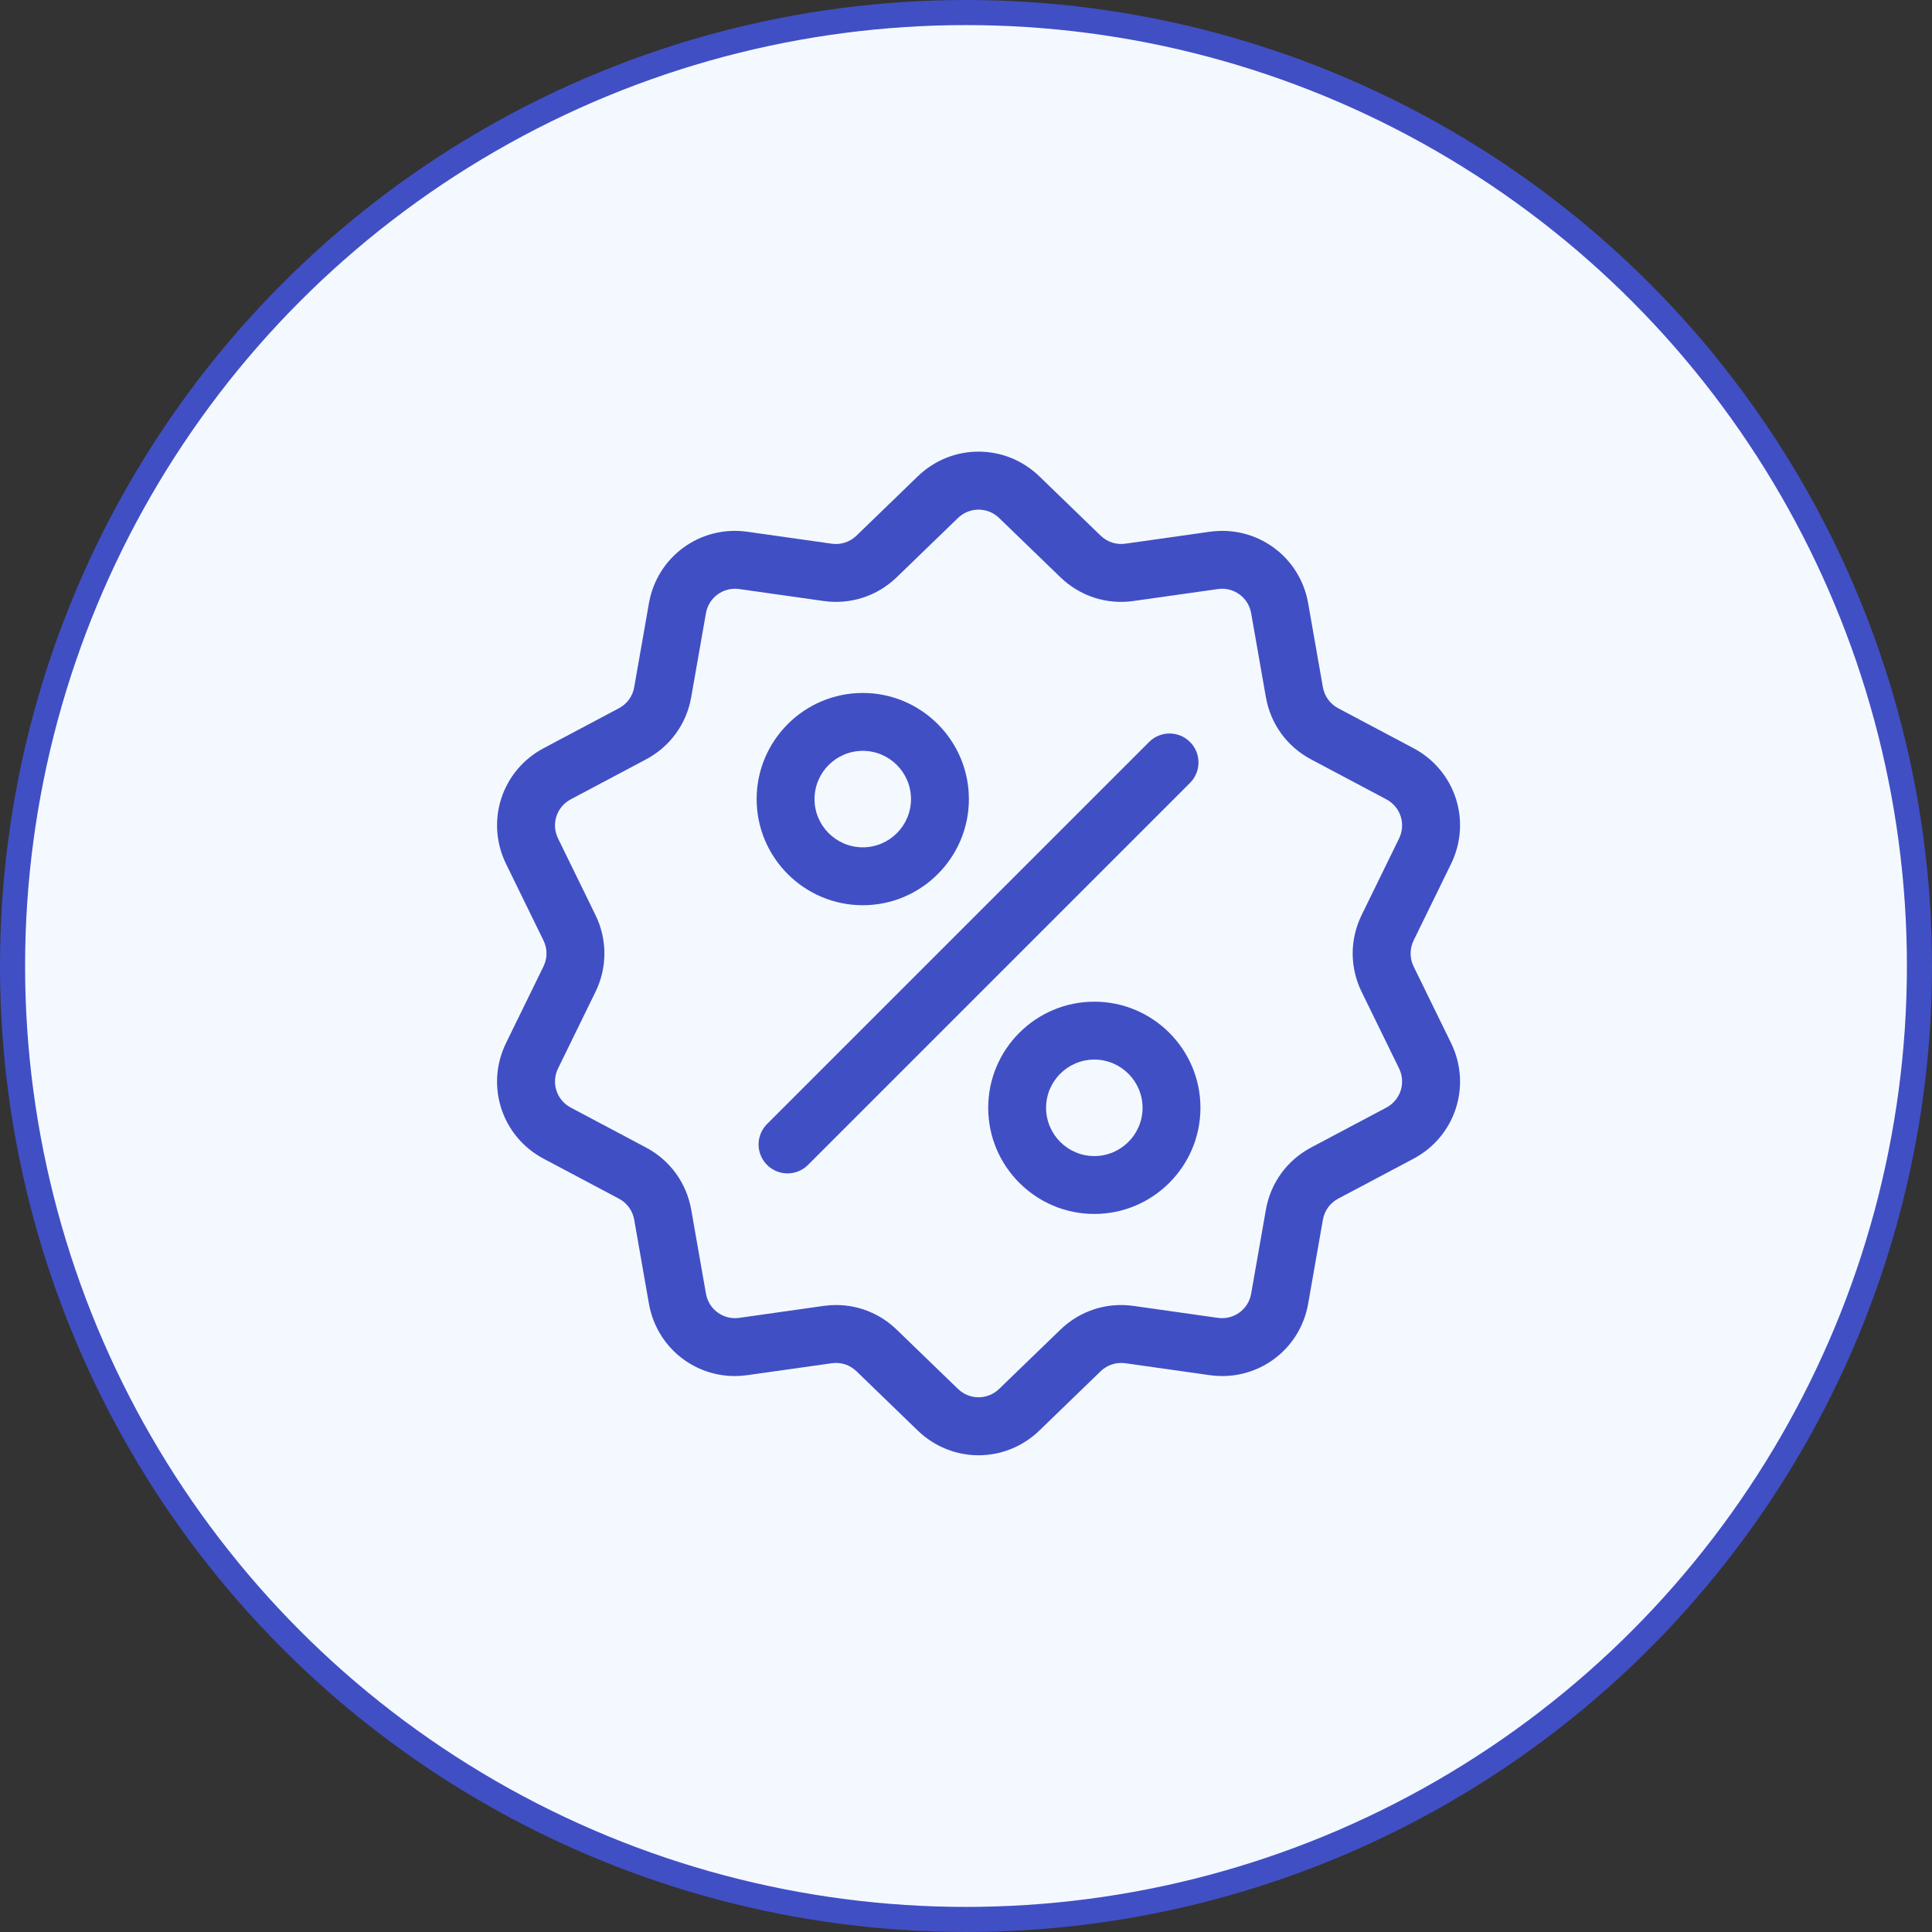
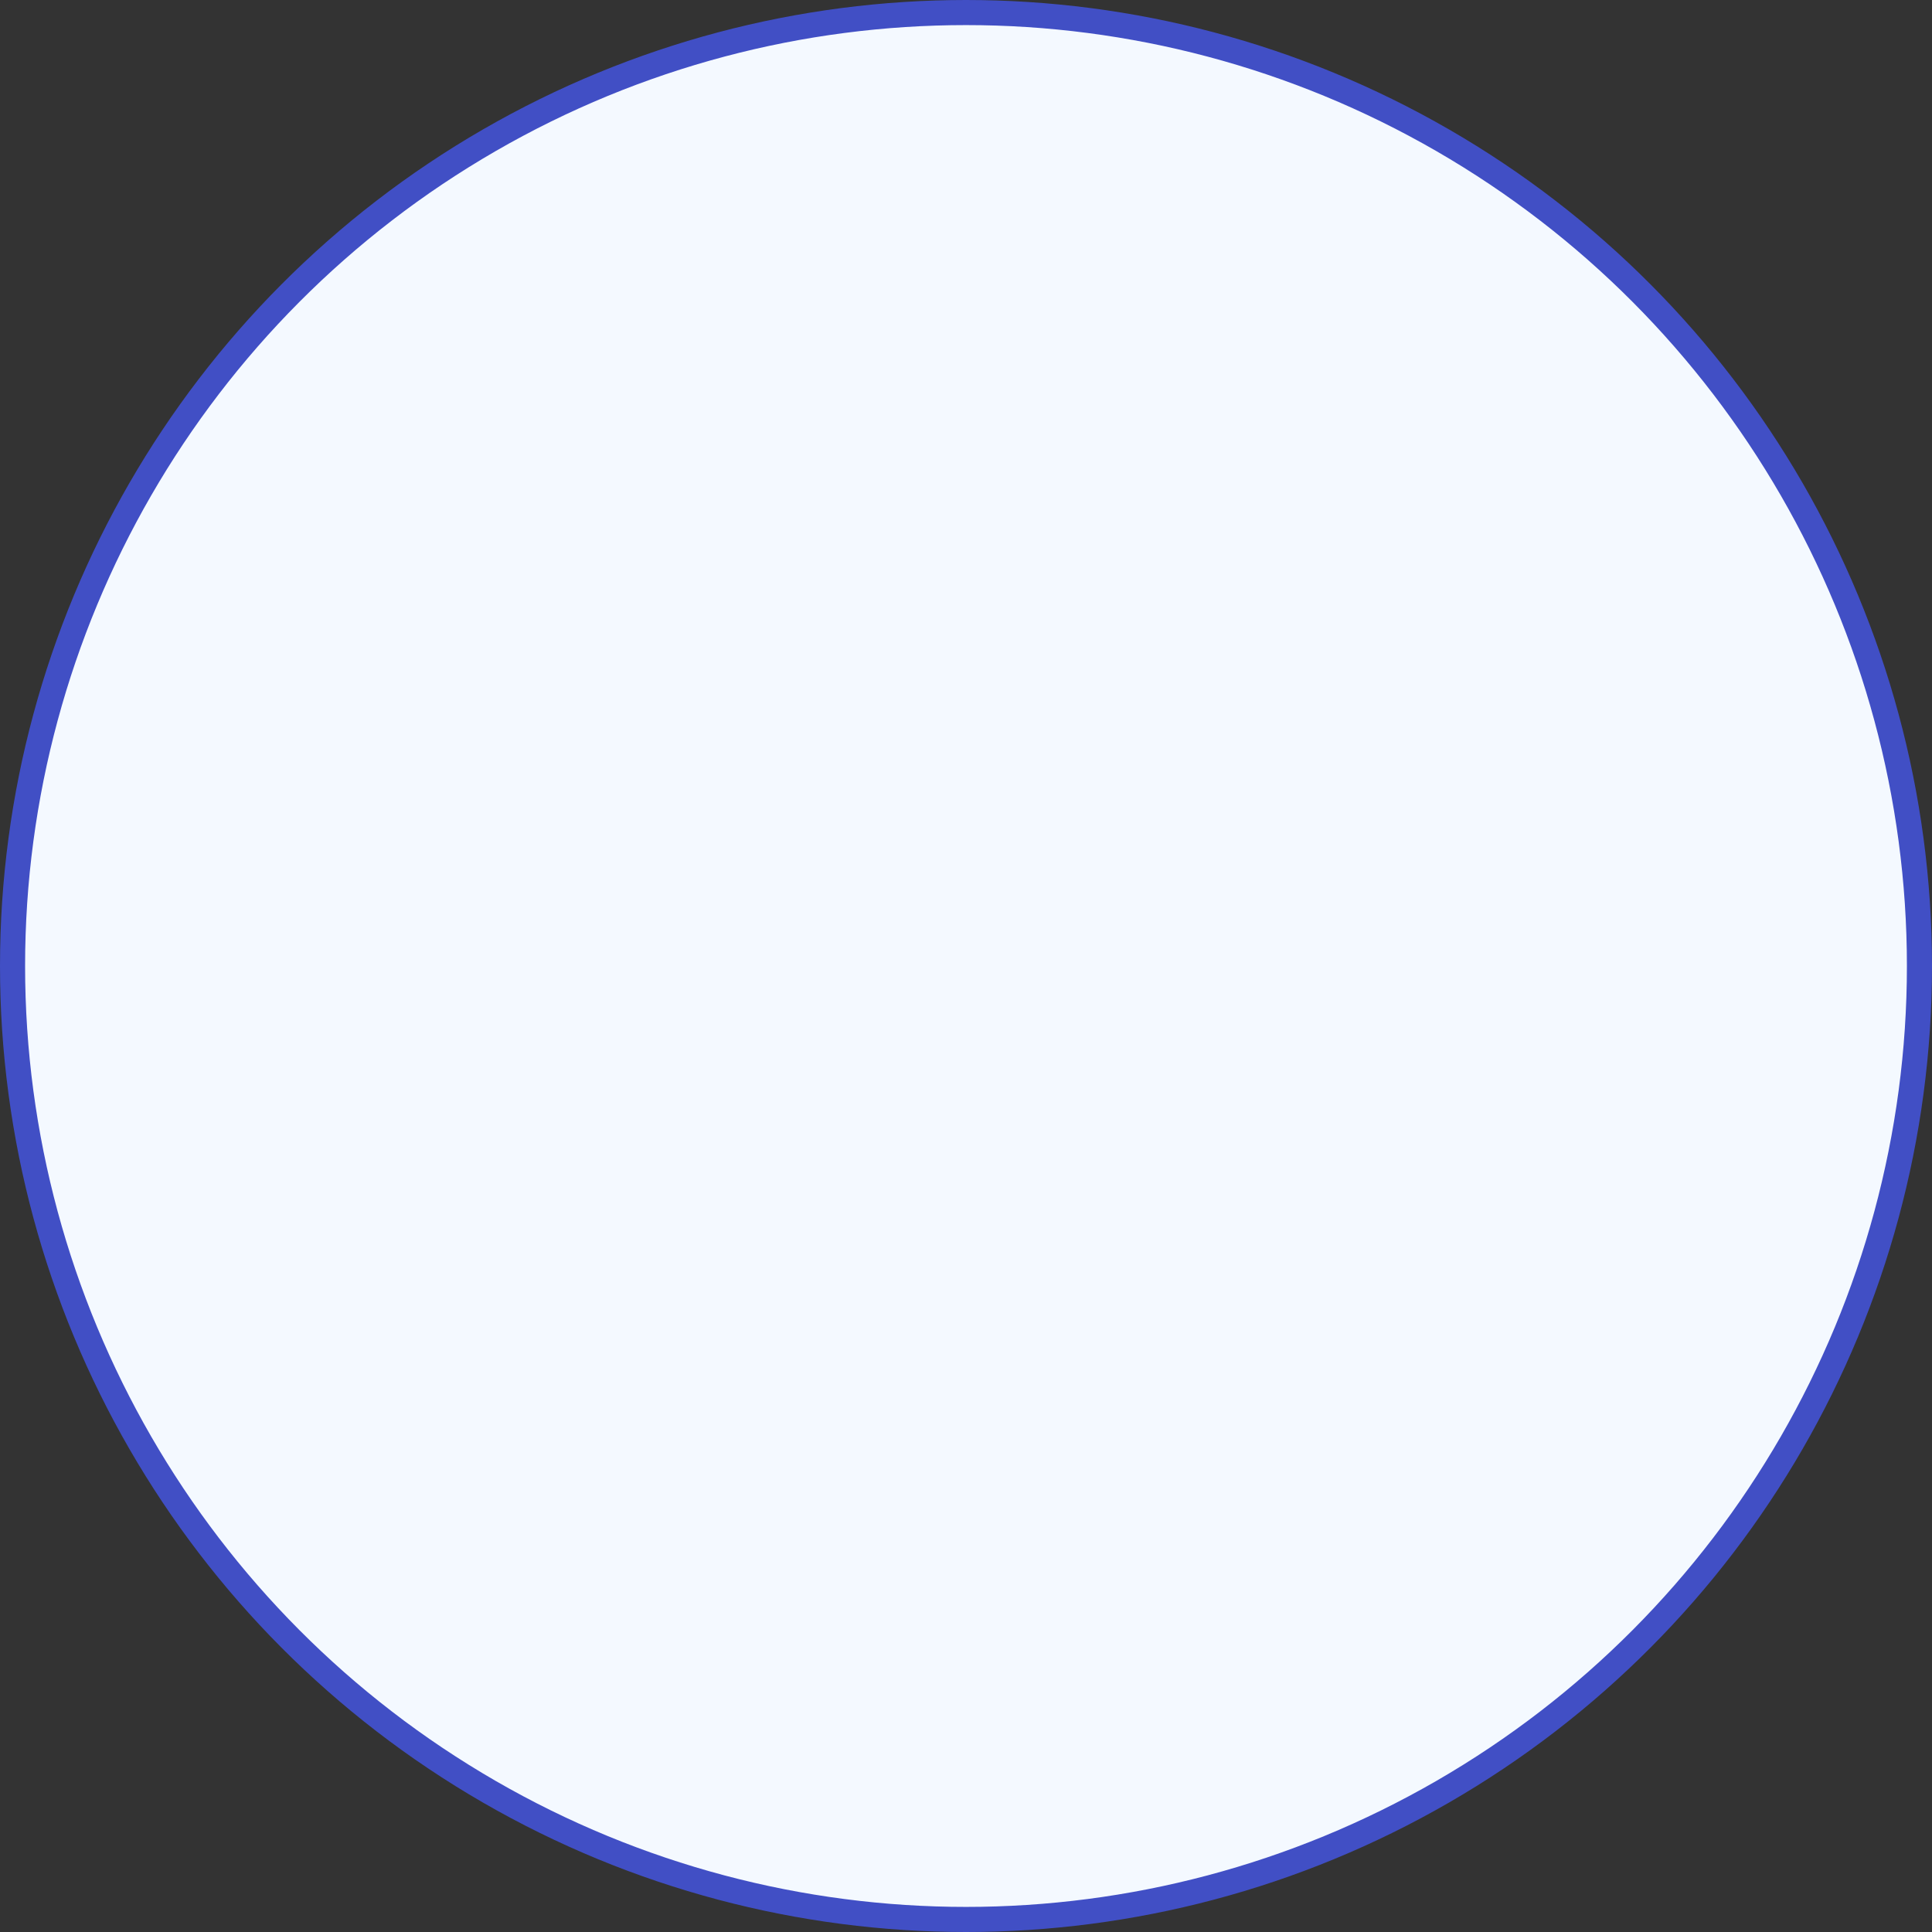
<svg xmlns="http://www.w3.org/2000/svg" width="77" height="77" viewBox="0 0 77 77" fill="none">
  <rect x="0" y="0" width="77" height="77" fill="#333333" stroke="none" />
  <circle cx="38.5" cy="38.5" r="38" fill="#F4F9FF" stroke="#414FC5" />
  <g clip-path="url(#clip0_2002_44)">
-     <path d="M56.34 38.518C56.18 38.189 56.18 37.811 56.34 37.482L57.832 34.43C58.663 32.731 58.005 30.705 56.334 29.819L53.333 28.227C53.01 28.055 52.788 27.749 52.724 27.389L52.137 24.043C51.811 22.18 50.087 20.928 48.215 21.193L44.852 21.668C44.488 21.72 44.129 21.603 43.866 21.348L41.425 18.986C40.065 17.671 37.935 17.671 36.576 18.986L34.135 21.348C33.871 21.603 33.512 21.72 33.149 21.669L29.786 21.193C27.913 20.928 26.19 22.18 25.863 24.043L25.276 27.389C25.213 27.75 24.991 28.055 24.667 28.227L21.667 29.819C19.996 30.705 19.338 32.731 20.168 34.43L21.66 37.482C21.821 37.811 21.821 38.189 21.66 38.518L20.168 41.57C19.338 43.269 19.996 45.295 21.666 46.181L24.667 47.773C24.991 47.945 25.213 48.251 25.276 48.612L25.863 51.958C26.161 53.654 27.615 54.843 29.286 54.843C29.451 54.843 29.618 54.831 29.786 54.807L33.149 54.332C33.512 54.28 33.871 54.397 34.135 54.652L36.576 57.014C37.256 57.671 38.128 58 39 58C39.872 58 40.745 57.671 41.425 57.014L43.866 54.652C44.13 54.397 44.489 54.281 44.852 54.332L48.215 54.807C50.088 55.072 51.811 53.821 52.137 51.958L52.724 48.612C52.788 48.251 53.01 47.945 53.333 47.773L56.334 46.181C58.005 45.295 58.663 43.269 57.832 41.57L56.34 38.518ZM55.253 44.143L52.252 45.735C51.295 46.243 50.639 47.146 50.452 48.213L49.865 51.559C49.755 52.189 49.172 52.613 48.538 52.523L45.175 52.047C44.102 51.895 43.041 52.241 42.262 52.994L39.821 55.355C39.361 55.8 38.64 55.8 38.18 55.355L35.739 52.994C35.081 52.357 34.221 52.012 33.322 52.012C33.158 52.012 32.992 52.024 32.826 52.047L29.463 52.523C28.829 52.613 28.246 52.189 28.136 51.559L27.549 48.213C27.361 47.146 26.705 46.243 25.748 45.735L22.748 44.143C22.182 43.843 21.96 43.158 22.241 42.583L23.733 39.531C24.208 38.558 24.208 37.442 23.733 36.469L22.241 33.417C21.96 32.842 22.182 32.157 22.748 31.857L25.748 30.265C26.705 29.757 27.361 28.854 27.548 27.787L28.135 24.441C28.246 23.811 28.829 23.387 29.462 23.477L32.826 23.953C33.898 24.105 34.96 23.759 35.739 23.006L38.18 20.645C38.64 20.2 39.36 20.2 39.82 20.645L42.262 23.006C43.04 23.759 44.102 24.105 45.174 23.953L48.538 23.477C49.171 23.387 49.755 23.811 49.865 24.441L50.452 27.787C50.639 28.854 51.295 29.757 52.252 30.265L55.253 31.857C55.818 32.157 56.041 32.842 55.76 33.417L54.268 36.469C53.792 37.442 53.792 38.558 54.268 39.531L55.76 42.583C56.041 43.158 55.818 43.843 55.253 44.143Z" fill="#414FC5" />
    <path d="M47.428 29.572C46.978 29.121 46.247 29.121 45.797 29.572L30.571 44.797C30.121 45.248 30.121 45.978 30.571 46.428C30.797 46.654 31.092 46.766 31.387 46.766C31.682 46.766 31.977 46.654 32.203 46.428L47.428 31.203C47.879 30.752 47.879 30.022 47.428 29.572Z" fill="#414FC5" />
    <path d="M34.386 27.618C32.054 27.618 30.156 29.516 30.156 31.848C30.156 34.18 32.054 36.078 34.386 36.078C36.718 36.078 38.615 34.18 38.615 31.848C38.615 29.516 36.718 27.618 34.386 27.618ZM34.386 33.77C33.326 33.77 32.463 32.908 32.463 31.848C32.463 30.788 33.326 29.925 34.386 29.925C35.446 29.925 36.308 30.788 36.308 31.848C36.308 32.908 35.446 33.77 34.386 33.77Z" fill="#414FC5" />
    <path d="M43.614 39.922C41.282 39.922 39.385 41.82 39.385 44.152C39.385 46.484 41.282 48.382 43.614 48.382C45.947 48.382 47.844 46.484 47.844 44.152C47.844 41.82 45.947 39.922 43.614 39.922ZM43.614 46.075C42.554 46.075 41.692 45.212 41.692 44.152C41.692 43.092 42.554 42.23 43.614 42.23C44.674 42.23 45.537 43.092 45.537 44.152C45.537 45.212 44.674 46.075 43.614 46.075Z" fill="#414FC5" />
  </g>
  <defs>
    <clipPath id="clip0_2002_44">
-       <rect width="40" height="40" fill="white" transform="translate(19 18)" />
-     </clipPath>
+       </clipPath>
  </defs>
</svg>